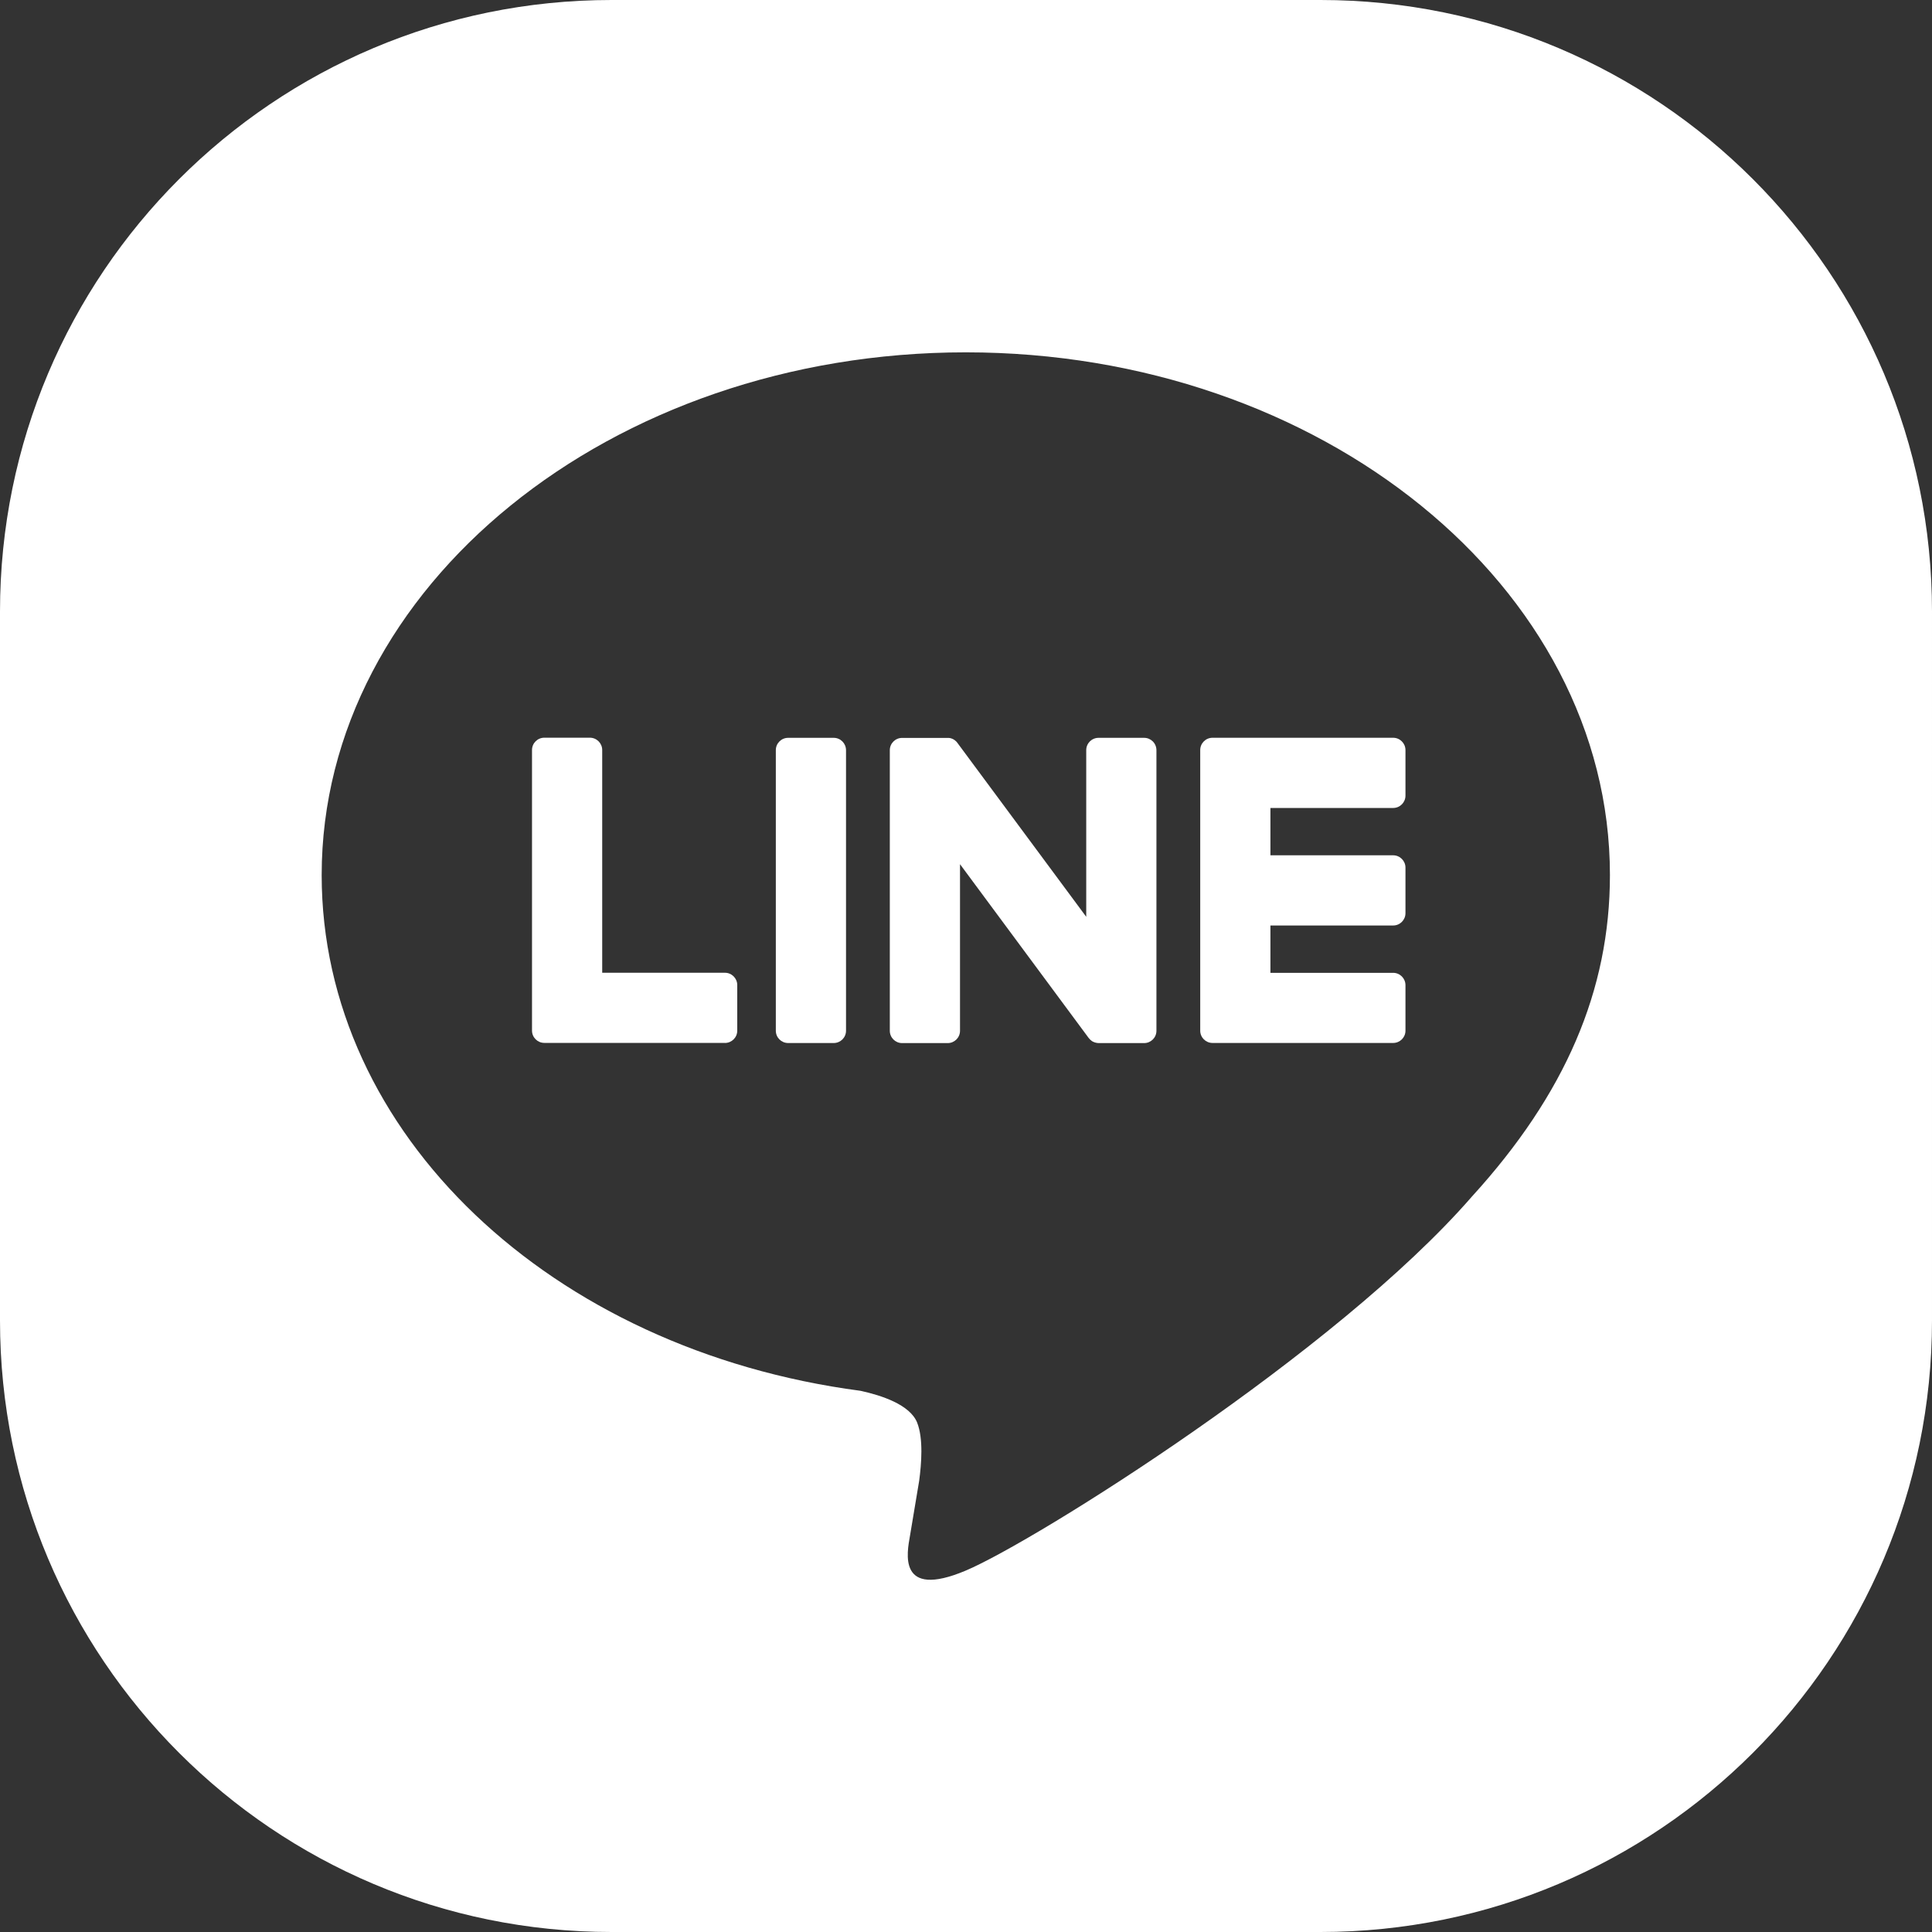
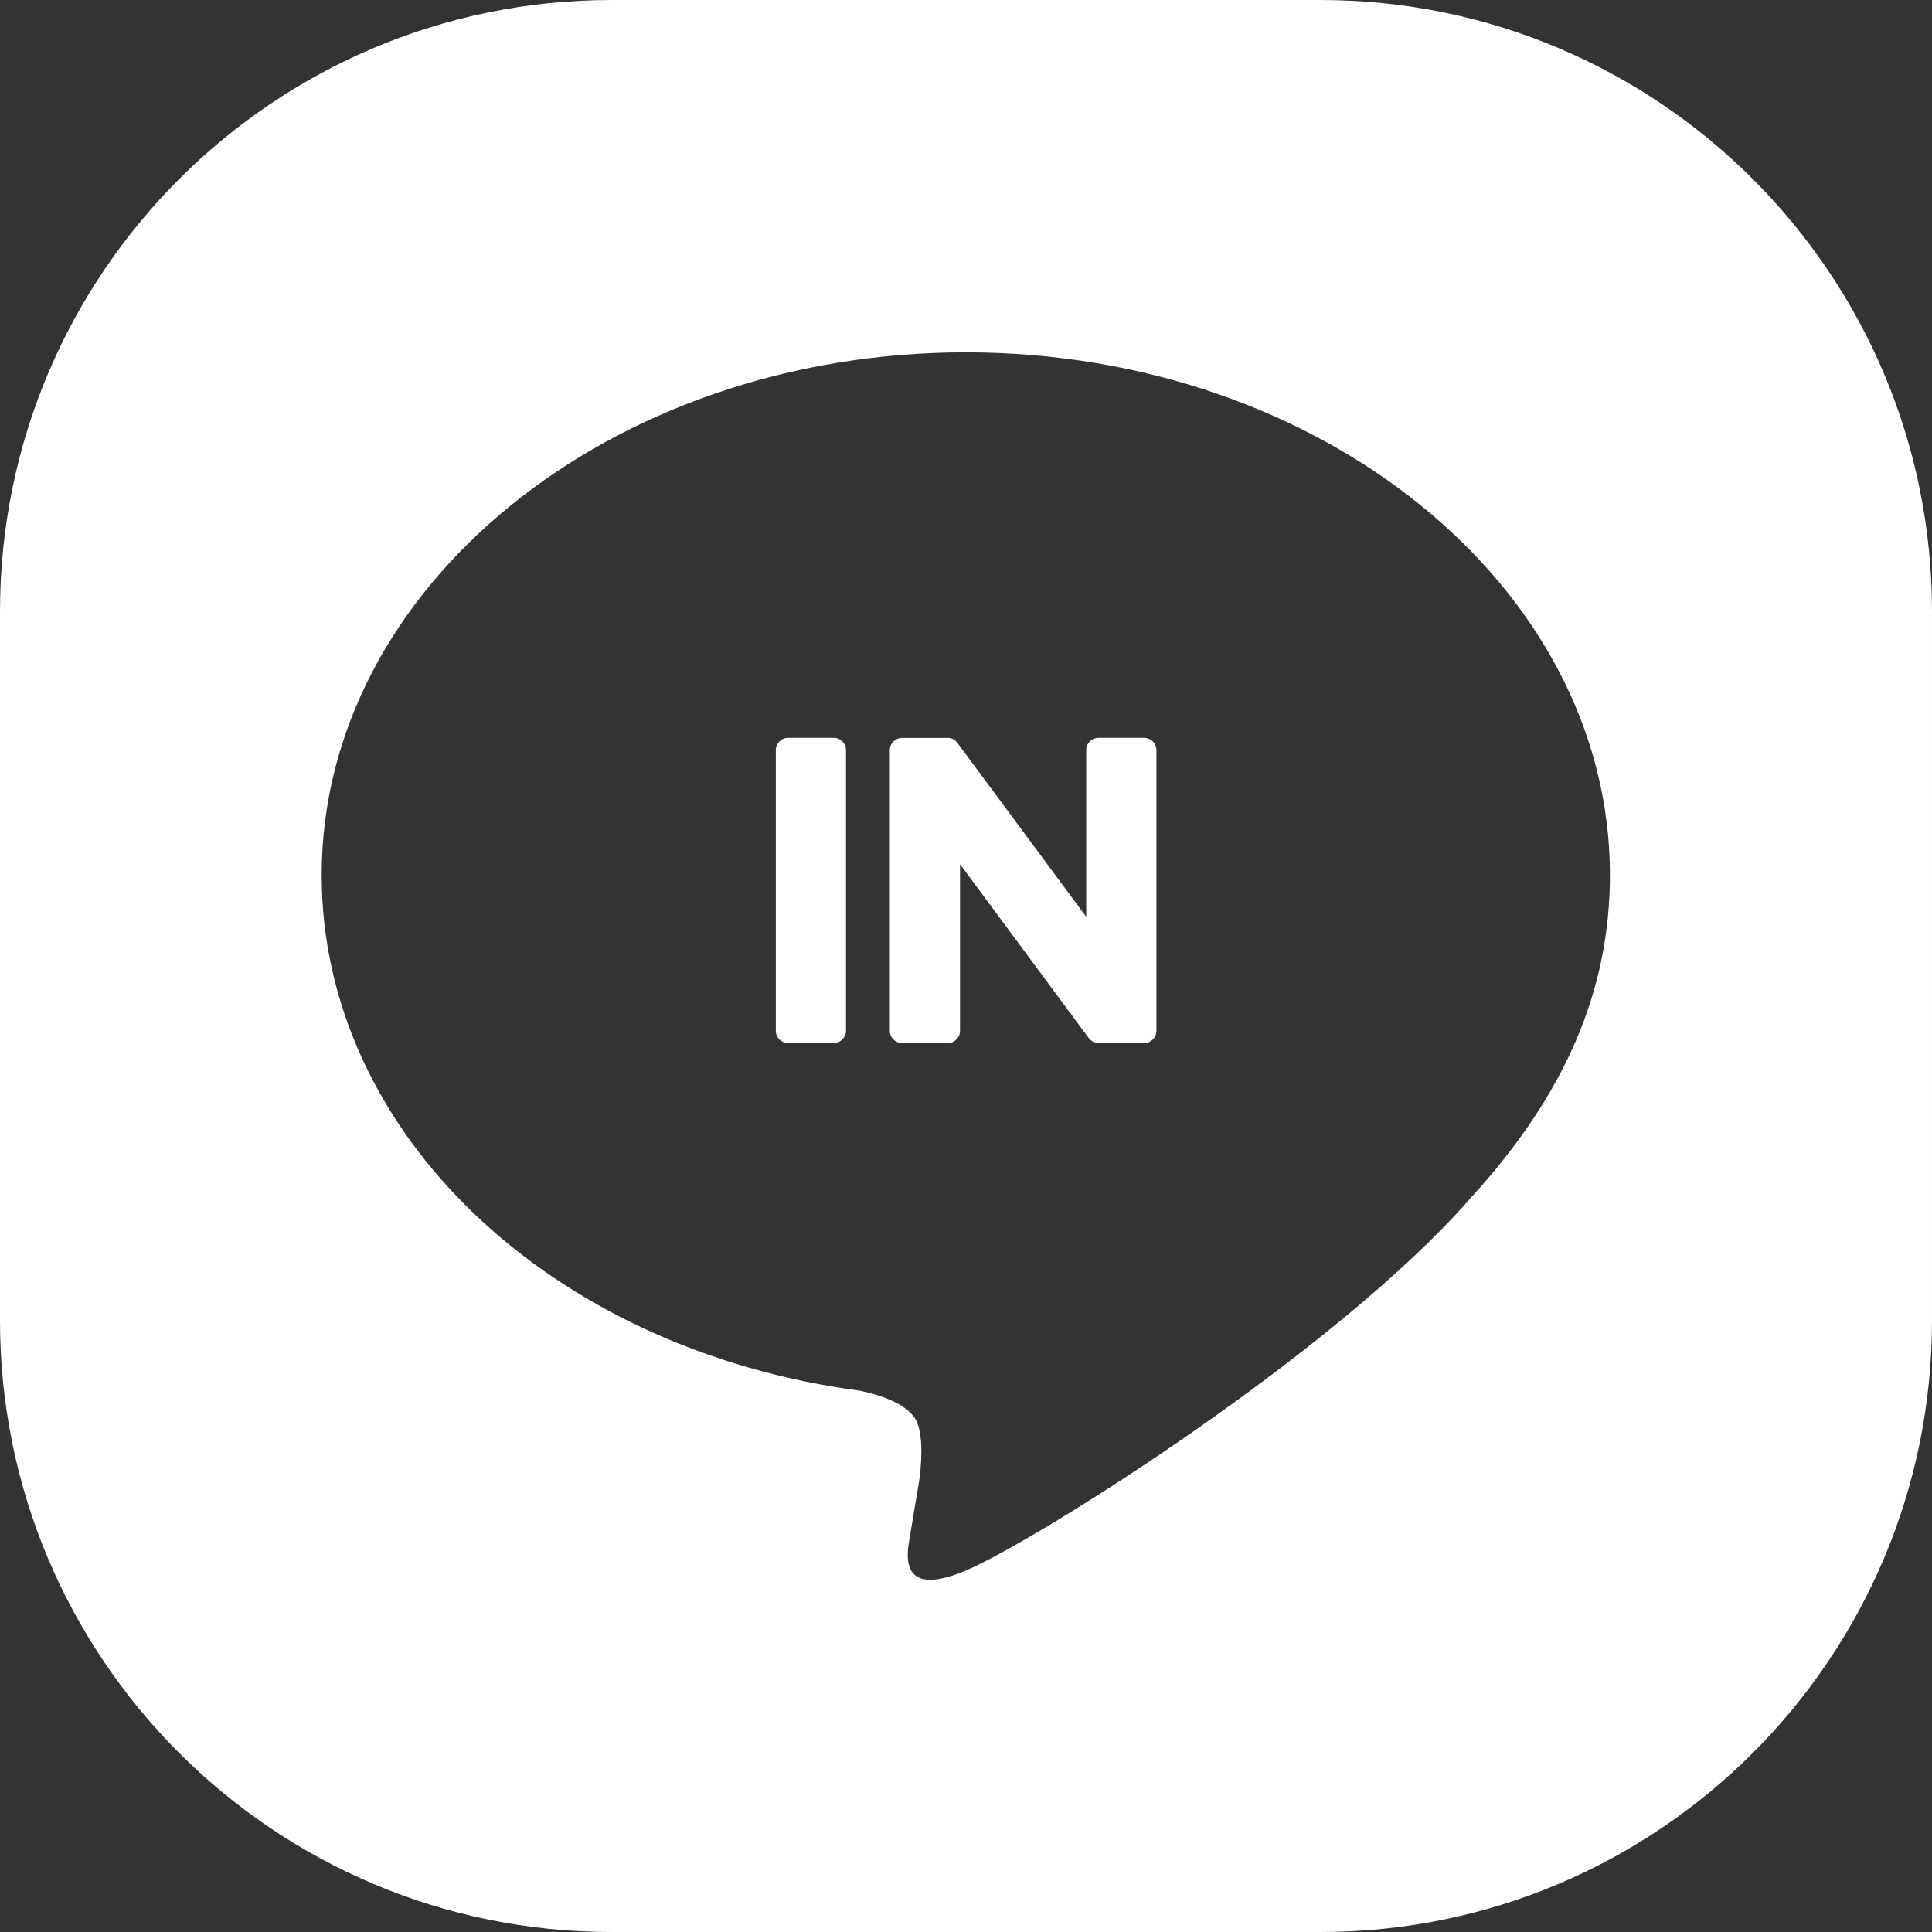
<svg xmlns="http://www.w3.org/2000/svg" version="1.1" id="レイヤー_1" x="0px" y="0px" viewBox="0 0 300 300" style="enable-background:new 0 0 300 300;" xml:space="preserve">
  <rect x="0" y="0" width="300" height="300" fill="#333333" stroke="none" />
  <style type="text/css">
	.st0{fill:#FFFFFF;}
</style>
  <g>
    <path class="st0" d="M205.04,0H94.96C42.51,0,0,42.52,0,94.96v110.08C0,257.49,42.51,300,94.96,300h110.08   c52.44,0,94.96-42.51,94.96-94.96V94.96C300,42.52,257.49,0,205.04,0z M228.55,185.81c-20.98,24.15-67.91,53.57-78.59,58.07   c-10.67,4.5-9.1-2.86-8.66-5.39c0.25-1.5,1.43-8.56,1.43-8.56c0.34-2.55,0.68-6.52-0.32-9.04c-1.12-2.78-5.56-4.23-8.81-4.93   c-48.07-6.35-83.65-39.96-83.65-80.08c0-44.76,44.87-81.17,100.02-81.17c55.15,0,100.02,36.41,100.02,81.17   C249.99,153.78,243.05,169.91,228.55,185.81L228.55,185.81z" />
    <g>
-       <path class="st0" d="M216.33,161.95h-28.01h-0.04c-1.05,0-1.91-0.85-1.91-1.91v-0.03v0v-43.5v0v-0.04c0-1.05,0.85-1.91,1.91-1.91    h0.04h28.01c1.05,0,1.91,0.86,1.91,1.91v7.08c0,1.05-0.85,1.91-1.91,1.91h-19.06v7.35h19.06c1.05,0,1.91,0.86,1.91,1.91v7.08    c0,1.05-0.85,1.91-1.91,1.91h-19.06v7.35h19.06c1.05,0,1.91,0.86,1.91,1.91v7.08C218.24,161.1,217.38,161.95,216.33,161.95z" />
-       <path class="st0" d="M112.57,161.95c1.05,0,1.91-0.85,1.91-1.91v-7.08c0-1.05-0.86-1.91-1.91-1.91H93.51v-34.59    c0-1.05-0.86-1.91-1.91-1.91h-7.08c-1.05,0-1.91,0.85-1.91,1.91v43.54v0v0.03c0,1.05,0.85,1.91,1.91,1.91h0.04H112.57z" />
      <path class="st0" d="M129.46,114.57h-7.08c-1.05,0-1.91,0.85-1.91,1.91v43.57c0,1.05,0.85,1.91,1.91,1.91h7.08    c1.05,0,1.91-0.85,1.91-1.91v-43.57C131.36,115.42,130.51,114.57,129.46,114.57z" />
      <path class="st0" d="M177.66,114.57h-7.08c-1.05,0-1.91,0.85-1.91,1.91v25.88l-19.94-26.92c-0.05-0.07-0.1-0.13-0.15-0.2    c0,0-0.01-0.01-0.01-0.01c-0.04-0.04-0.07-0.08-0.11-0.12c-0.01-0.01-0.02-0.02-0.04-0.03c-0.03-0.03-0.07-0.06-0.1-0.09    c-0.02-0.01-0.03-0.03-0.05-0.04c-0.03-0.02-0.07-0.05-0.1-0.07c-0.02-0.01-0.04-0.02-0.06-0.04c-0.03-0.02-0.07-0.04-0.11-0.06    c-0.02-0.01-0.04-0.02-0.06-0.03c-0.04-0.02-0.07-0.03-0.11-0.05c-0.02-0.01-0.04-0.02-0.06-0.02c-0.04-0.01-0.08-0.03-0.12-0.04    c-0.02-0.01-0.05-0.01-0.07-0.02c-0.04-0.01-0.08-0.02-0.11-0.02c-0.03,0-0.05-0.01-0.08-0.01c-0.03,0-0.07-0.01-0.1-0.01    c-0.03,0-0.07,0-0.1,0c-0.02,0-0.04,0-0.07,0h-7.04c-1.05,0-1.91,0.85-1.91,1.91v43.57c0,1.05,0.85,1.91,1.91,1.91h7.08    c1.05,0,1.91-0.85,1.91-1.91v-25.87l19.96,26.96c0.14,0.19,0.31,0.35,0.49,0.48c0.01,0.01,0.01,0.01,0.02,0.02    c0.04,0.03,0.08,0.05,0.12,0.07c0.02,0.01,0.04,0.02,0.06,0.03c0.03,0.02,0.06,0.03,0.09,0.04c0.03,0.01,0.06,0.03,0.09,0.04    c0.02,0.01,0.04,0.01,0.06,0.02c0.04,0.02,0.09,0.03,0.13,0.04c0.01,0,0.02,0,0.03,0.01c0.16,0.04,0.33,0.07,0.5,0.07h7.04    c1.05,0,1.91-0.85,1.91-1.91v-43.57C179.57,115.42,178.71,114.57,177.66,114.57z" />
    </g>
  </g>
</svg>